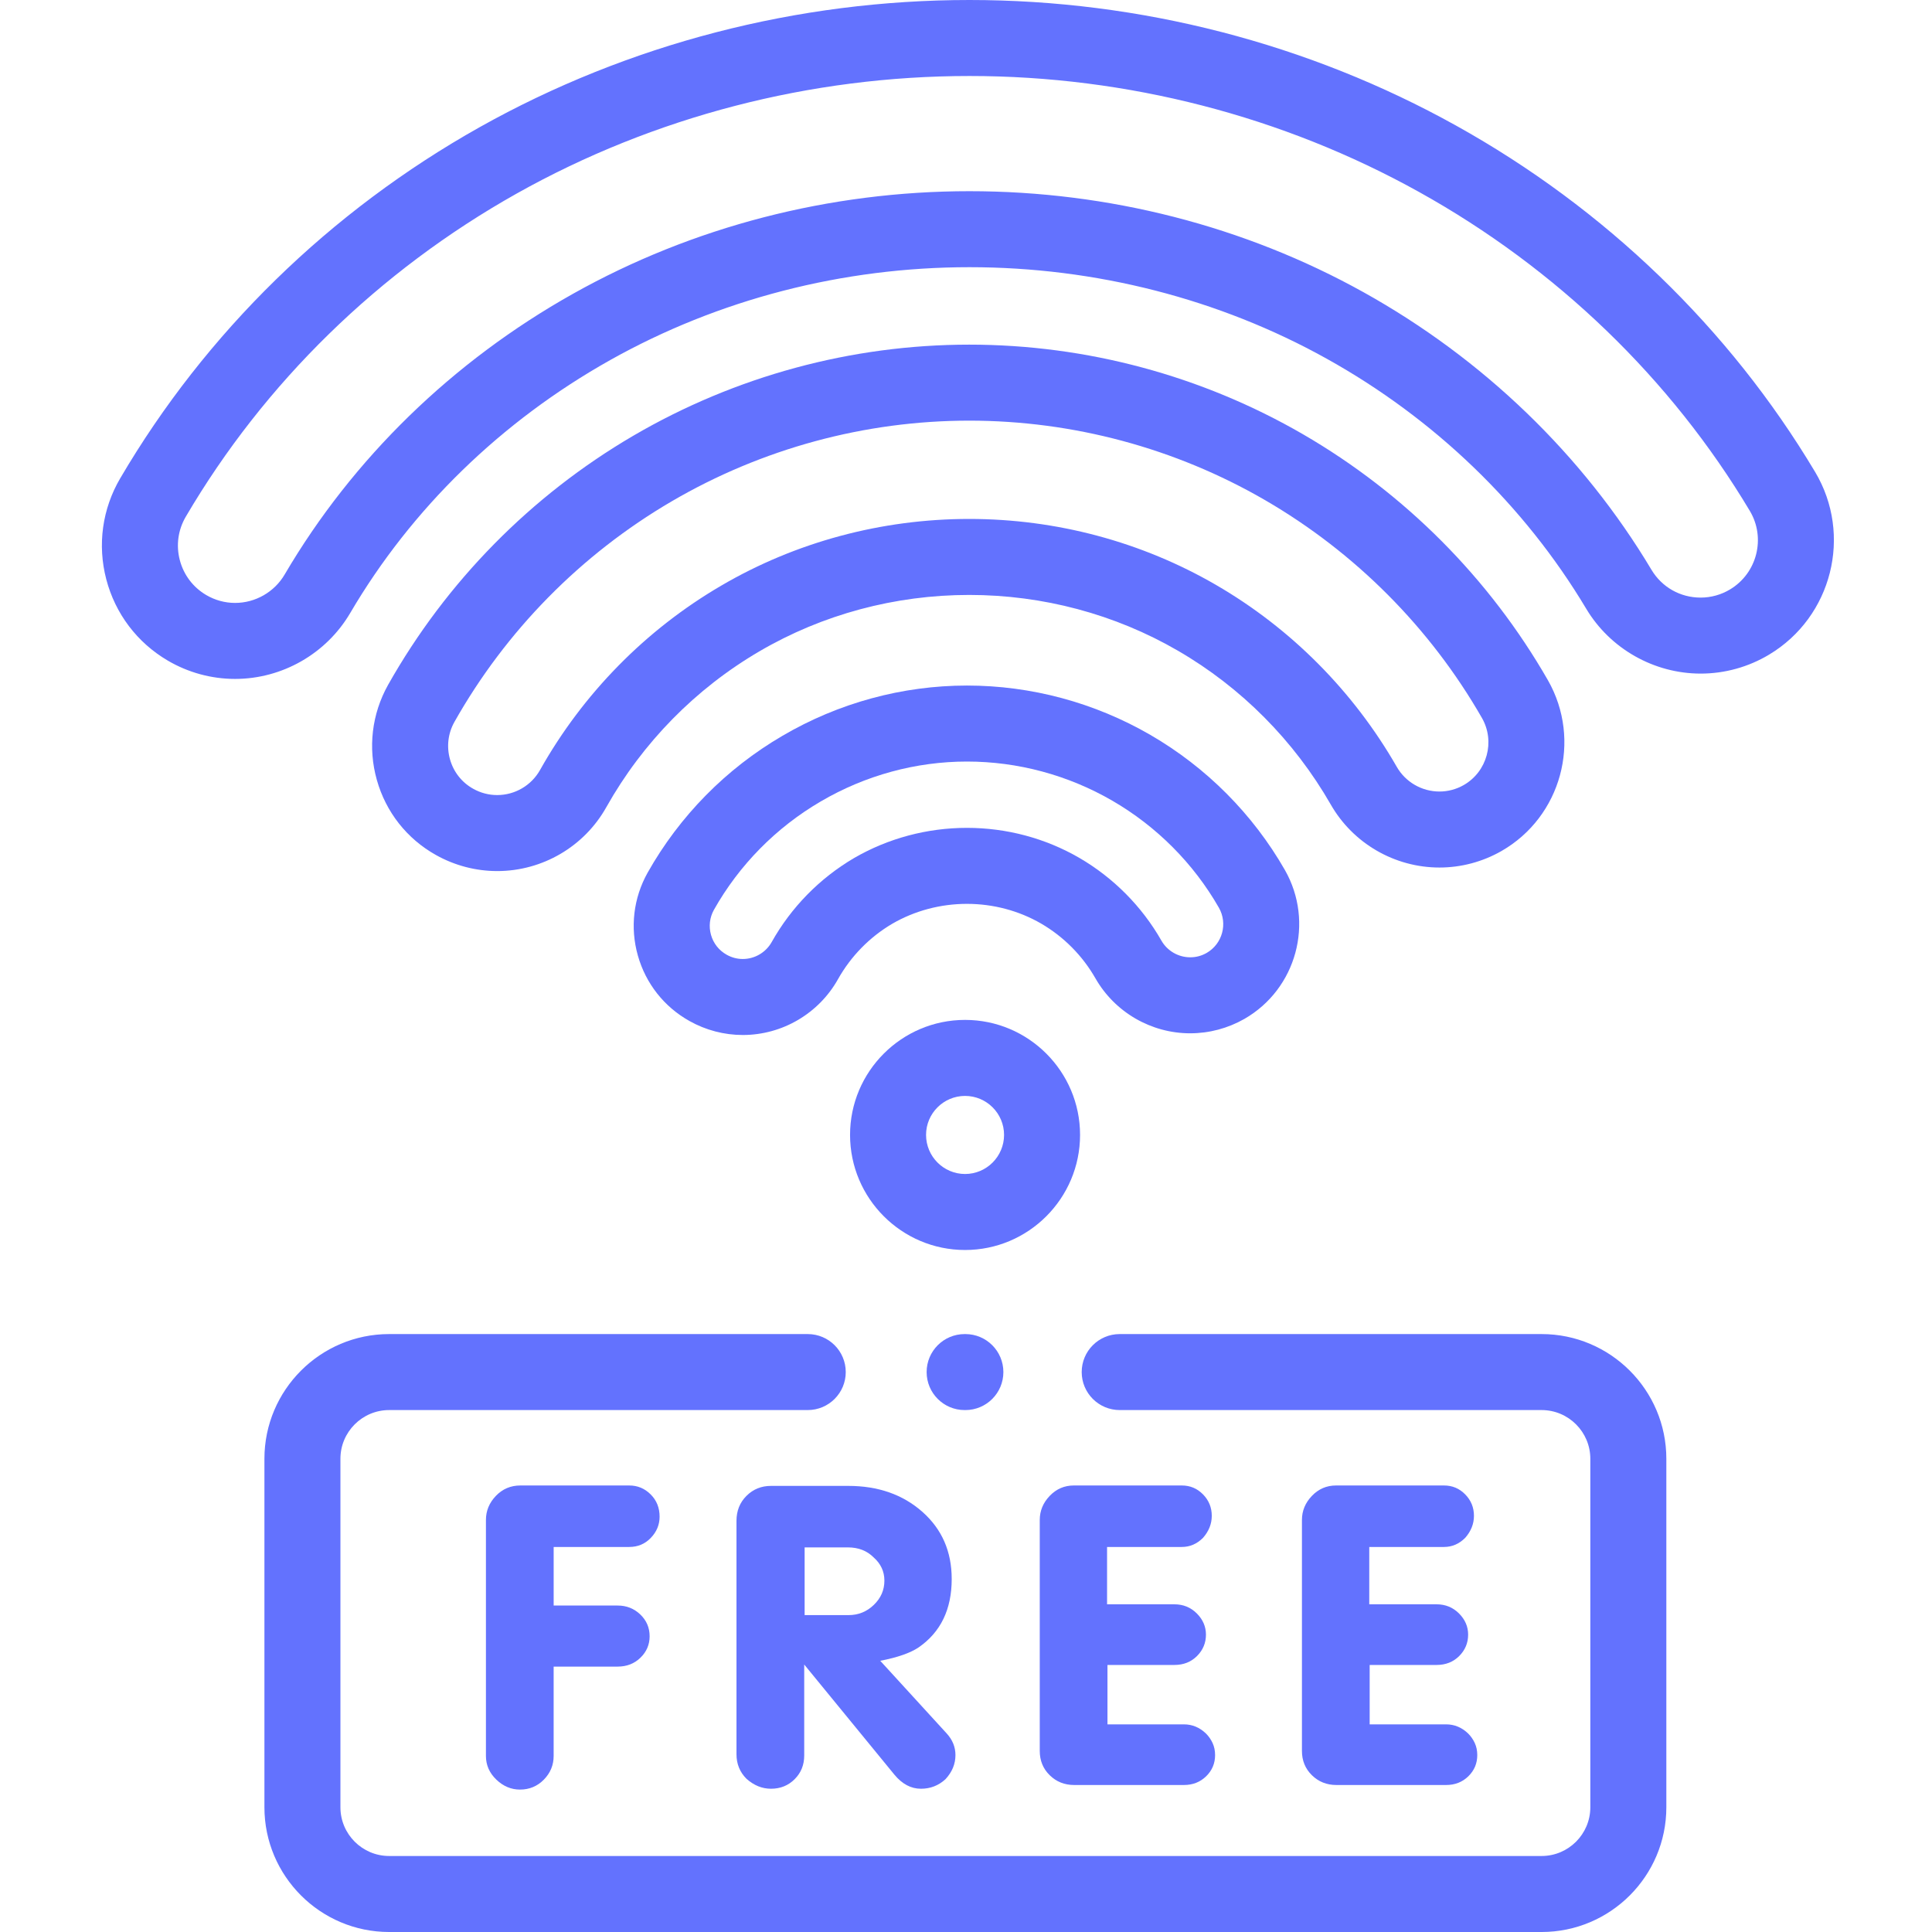
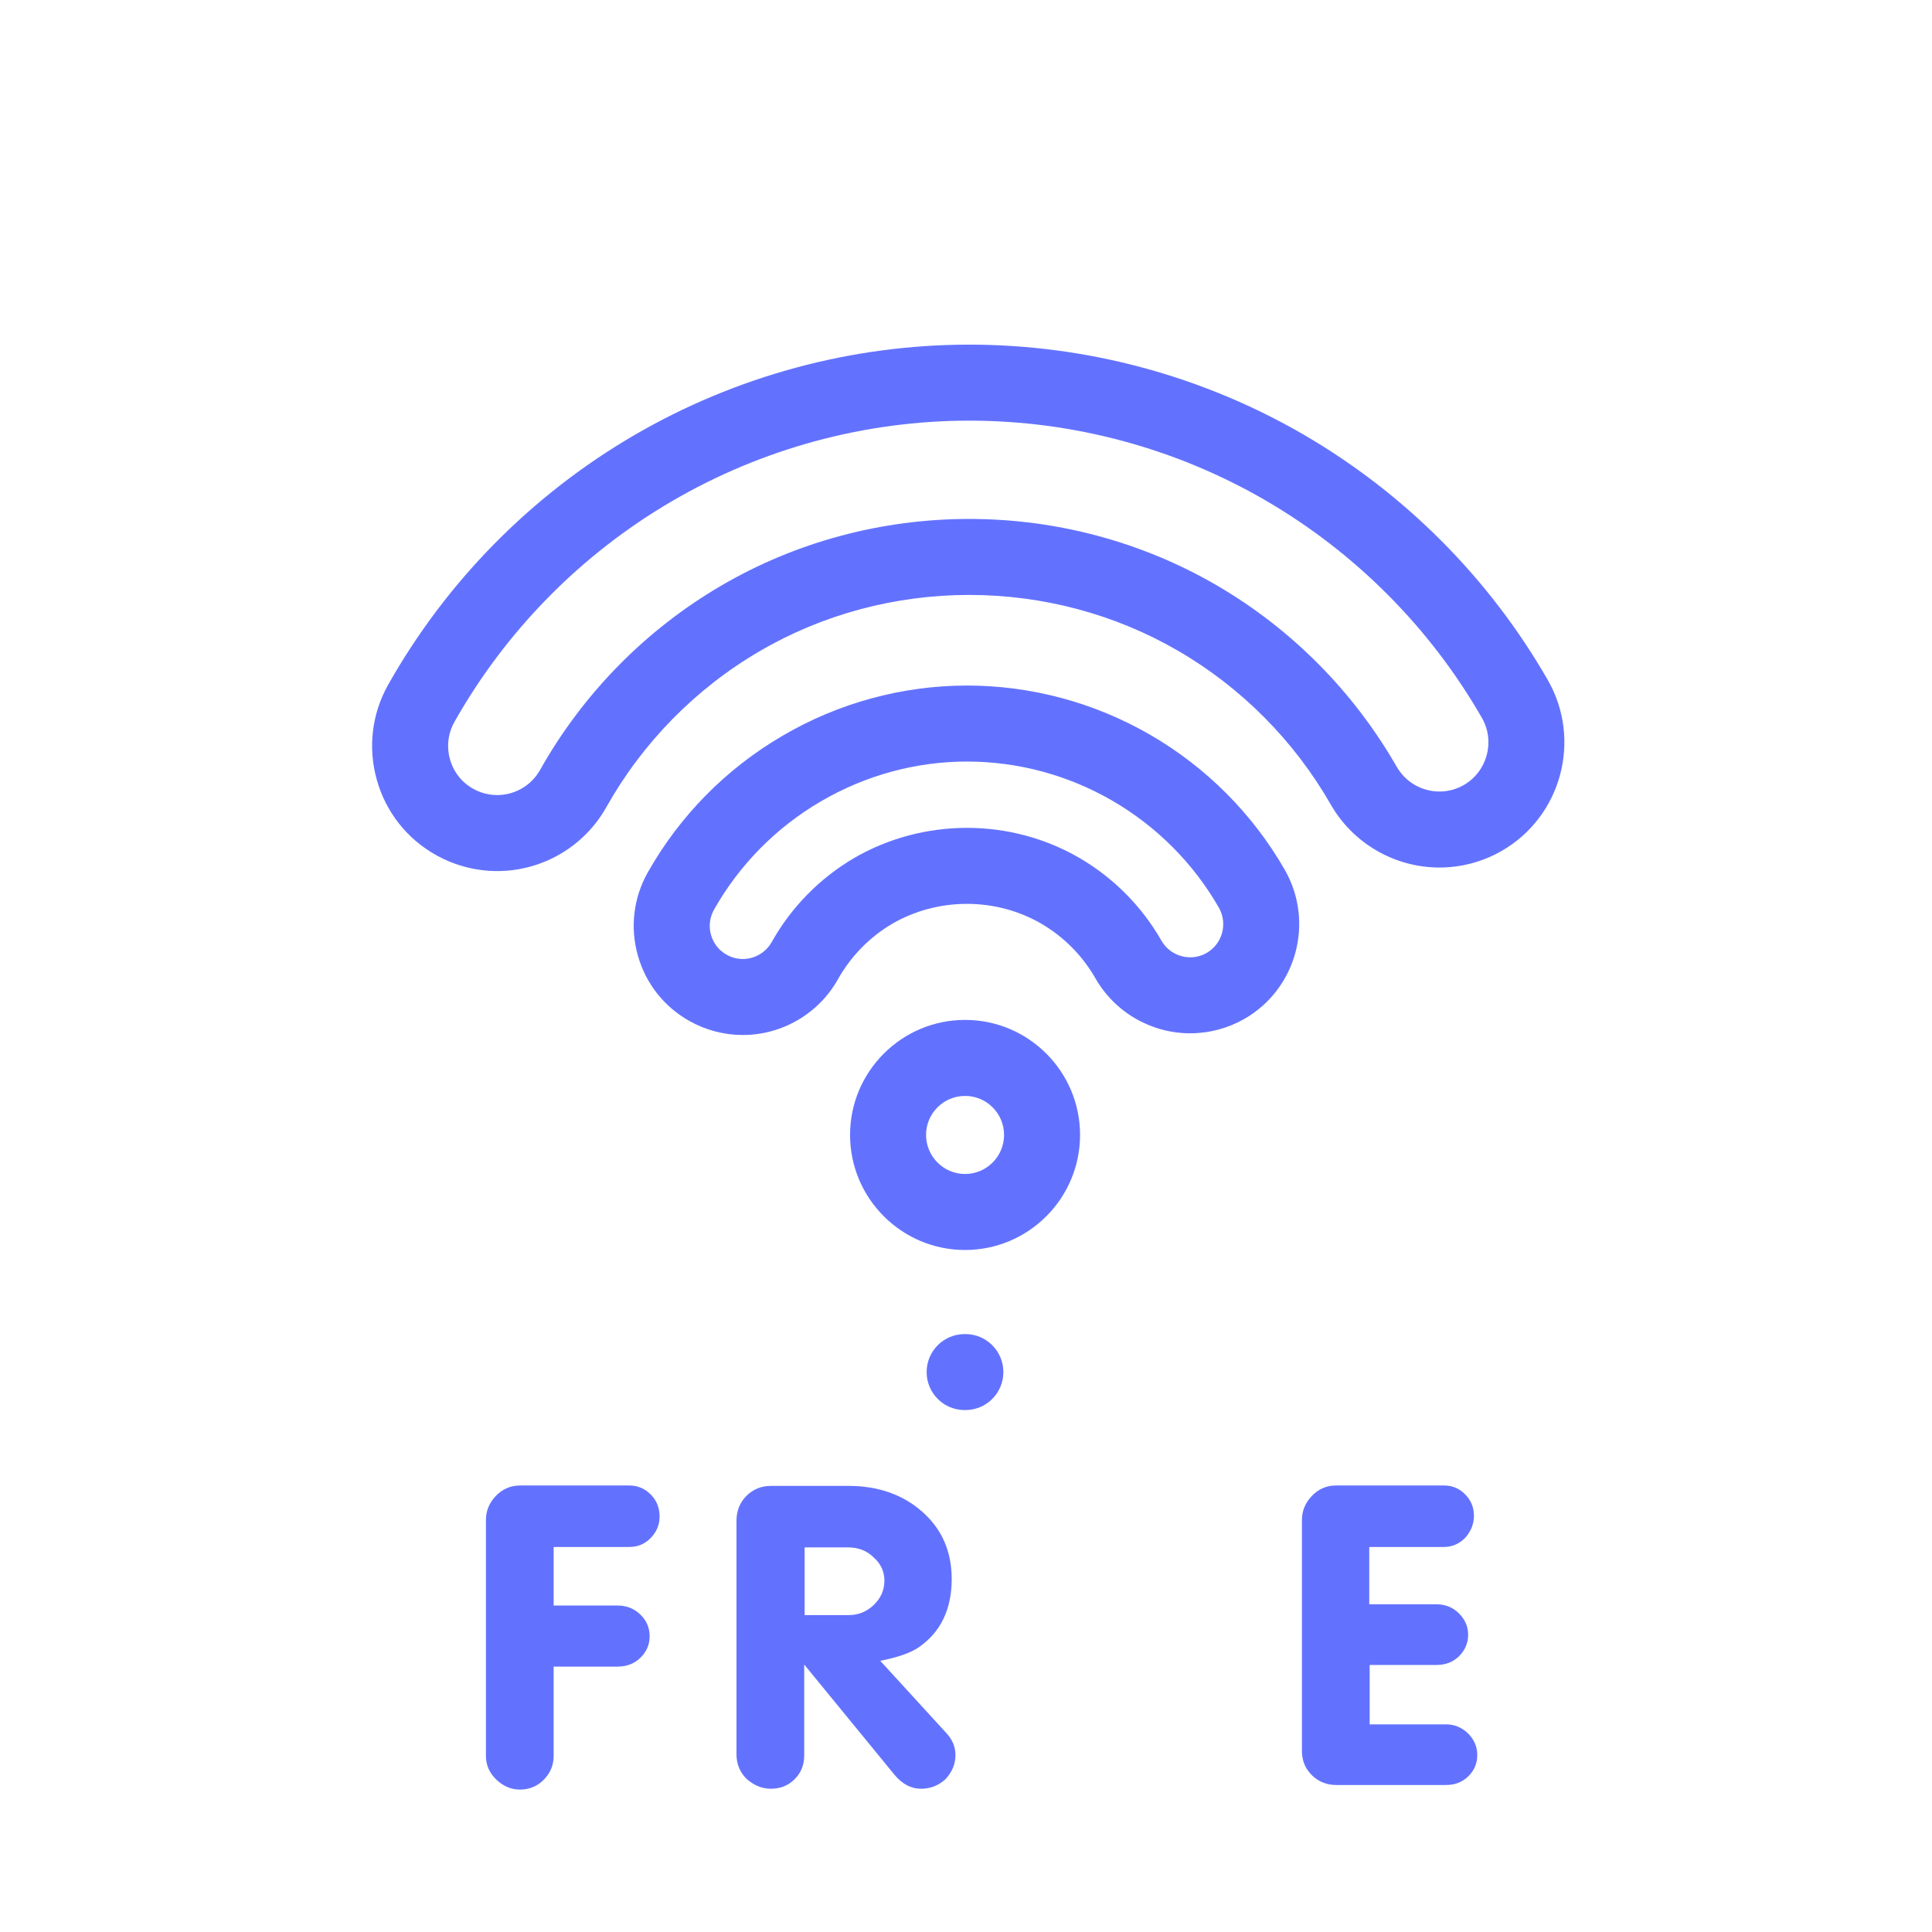
<svg xmlns="http://www.w3.org/2000/svg" height="512pt" viewBox="-27 0 512 512.001" fill="#6372FE" width="512pt">
-   <path d="m381.543 353.543h-111.812c-5.562 0-10.07 4.508-10.07 10.07s4.512 10.07 10.07 10.07h111.812c7.117 0 12.91 5.793 12.91 12.91v92.352c0 7.121-5.793 12.914-12.91 12.914h-305.414c-7.121 0-12.914-5.793-12.914-12.914v-92.352c0-7.117 5.793-12.91 12.914-12.91h110.93c5.562 0 10.074-4.508 10.074-10.07s-4.512-10.07-10.074-10.07h-110.93c-18.227 0-33.055 14.828-33.055 33.051v92.352c0 18.227 14.828 33.055 33.055 33.055h305.414c18.227 0 33.055-14.828 33.055-33.055v-92.352c0-18.223-14.828-33.051-33.055-33.051zm0 0" />
  <path d="m139.766 409.961c2.273 0 4.184-.805 5.723-2.422 1.543-1.613 2.312-3.484 2.312-5.613 0-2.348-.789-4.312-2.367-5.891-1.578-1.574-3.469-2.367-5.668-2.367h-28.848c-2.574 0-4.738.918-6.5 2.754s-2.641 3.961-2.641 6.383v62.535c0 2.422.918 4.512 2.75 6.273 1.836 1.762 3.93 2.645 6.277 2.645 2.496 0 4.605-.883 6.332-2.645 1.723-1.762 2.586-3.852 2.586-6.273v-23.672h16.957c2.422 0 4.441-.785 6.059-2.367 1.613-1.574 2.422-3.465 2.422-5.668 0-2.273-.824-4.199-2.477-5.781-1.652-1.578-3.652-2.367-6-2.367h-16.957v-15.52h20.039zm0 0" />
  <path d="m225.211 418.438c0-7.266-2.586-13.191-7.762-17.777-5.176-4.586-11.727-6.883-19.652-6.883h-20.48c-2.57 0-4.734.883-6.496 2.645-1.762 1.762-2.645 3.961-2.645 6.605v61.871c0 2.57.883 4.734 2.645 6.496 1.98 1.762 4.145 2.641 6.496 2.641 2.492 0 4.586-.844 6.273-2.531 1.691-1.688 2.535-3.781 2.535-6.277v-24.109l23.891 29.176c2.055 2.496 4.406 3.742 7.047 3.742 2.496 0 4.664-.844 6.5-2.531 1.762-1.906 2.641-4.035 2.641-6.387 0-2.129-.77-4.035-2.312-5.723l-17.617-19.266c4.551-.883 7.93-2.055 10.129-3.523 5.871-4.035 8.809-10.09 8.809-18.168zm-20.645 6.883c-1.871 1.797-4.094 2.699-6.66 2.699h-11.672v-17.945h11.453c2.789 0 5.062.879 6.824 2.641 1.91 1.688 2.863 3.742 2.863 6.164 0 2.496-.938 4.645-2.809 6.441zm0 0" />
-   <path d="m286.203 409.961c2.129 0 4-.805 5.617-2.422 1.539-1.762 2.312-3.703 2.312-5.832 0-2.203-.773-4.094-2.312-5.672-1.543-1.574-3.414-2.367-5.617-2.367h-28.629c-2.496 0-4.625.918-6.387 2.754s-2.641 3.961-2.641 6.383v61.211c0 2.57.879 4.719 2.641 6.441 1.762 1.727 3.926 2.59 6.496 2.59h29.07c2.348 0 4.309-.773 5.891-2.312 1.578-1.543 2.367-3.414 2.367-5.617 0-1.172-.219-2.234-.66-3.191-.441-.953-1.031-1.797-1.762-2.531-1.691-1.613-3.633-2.422-5.836-2.422h-20.262v-15.742h17.73c2.422 0 4.422-.789 6-2.367s2.367-3.469 2.367-5.672c0-2.125-.809-4-2.422-5.613-1.617-1.613-3.602-2.422-5.945-2.422h-17.84v-15.191h19.82zm0 0" />
  <path d="m355.688 409.961c2.129 0 4-.805 5.613-2.422 1.543-1.762 2.312-3.703 2.312-5.832 0-2.203-.77-4.094-2.312-5.672-1.539-1.574-3.41-2.367-5.613-2.367h-28.629c-2.496 0-4.625.918-6.387 2.754s-2.645 3.961-2.645 6.383v61.211c0 2.57.883 4.719 2.645 6.441 1.762 1.727 3.926 2.59 6.496 2.59h29.066c2.352 0 4.312-.773 5.895-2.312 1.574-1.543 2.363-3.414 2.363-5.617 0-1.172-.219-2.234-.66-3.191-.438-.953-1.027-1.797-1.762-2.531-1.688-1.613-3.633-2.422-5.836-2.422h-20.258v-15.742h17.727c2.426 0 4.422-.789 6.004-2.367 1.574-1.578 2.363-3.469 2.363-5.672 0-2.125-.809-4-2.422-5.613-1.617-1.613-3.598-2.422-5.945-2.422h-17.836v-15.191h19.82zm0 0" />
-   <path d="m454.016 125.059c-22.75-38.082-55.645-69.816-95.125-91.766-39.145-21.781-83.742-33.293-128.98-33.293-45.598 0-90.48 11.656-129.801 33.707-39.66 22.262-72.594 54.434-95.242 93.031-4.773 8.133-6.09 17.641-3.707 26.777 2.387 9.125 8.176 16.777 16.305 21.551 5.41 3.176 11.578 4.855 17.832 4.855 12.492 0 24.18-6.688 30.504-17.453 16.246-27.688 40.074-50.867 68.91-67.047 28.688-16.102 61.609-24.613 95.203-24.613 33.418 0 66.145 8.379 94.641 24.234 28.602 15.91 52.398 38.828 68.805 66.273 6.336 10.605 17.961 17.195 30.34 17.195 6.371 0 12.637-1.738 18.109-5.016 16.711-9.996 22.188-31.723 12.207-48.438zm-22.555 31.156c-2.355 1.41-5.039 2.156-7.766 2.156-5.41 0-10.285-2.762-13.047-7.387-18.227-30.48-44.613-55.914-76.305-73.543-31.484-17.516-67.598-26.773-104.434-26.773-37.039 0-73.367 9.402-105.059 27.188-31.945 17.922-58.375 43.656-76.426 74.414-2.719 4.633-7.754 7.512-13.133 7.512-2.672 0-5.309-.723-7.633-2.086-3.496-2.051-5.988-5.344-7.012-9.27-1.023-3.922-.461-8 1.586-11.492 20.848-35.523 51.184-65.145 87.727-85.66 36.316-20.367 77.793-31.133 119.949-31.133 41.816 0 83.027 10.637 119.188 30.754 36.391 20.234 66.688 49.449 87.621 84.492 4.293 7.184 1.938 16.523-5.258 20.828zm0 0" />
  <path d="m354.484 229.906c5.738 0 11.414-1.512 16.418-4.371 15.852-9.082 21.379-29.375 12.316-45.262-15.484-26.996-37.914-49.531-64.875-65.168-26.84-15.551-57.441-23.773-88.488-23.773-31.227 0-62.02 8.355-89.062 24.164-27.074 15.844-49.527 38.66-64.953 66.008-4.312 7.719-5.371 16.66-2.977 25.176 2.398 8.535 7.977 15.613 15.691 19.922 4.957 2.777 10.562 4.242 16.211 4.242 11.988 0 23.074-6.496 28.918-16.934 9.629-17.133 23.66-31.414 40.578-41.305 16.699-9.773 35.922-14.941 55.594-14.941 19.512 0 38.633 5.105 55.289 14.77 16.789 9.727 30.801 23.832 40.52 40.773 5.891 10.301 16.934 16.699 28.82 16.699zm-59.234-74.898c-19.723-11.438-42.336-17.484-65.395-17.484-23.246 0-45.988 6.121-65.762 17.699-19.996 11.688-36.582 28.57-47.977 48.832-2.297 4.098-6.645 6.645-11.352 6.645-2.242 0-4.387-.562-6.379-1.676-3.016-1.684-5.191-4.453-6.133-7.793-.941-3.352-.523-6.867 1.148-9.867 13.656-24.215 33.562-44.438 57.559-58.48 23.957-14.008 51.238-21.41 78.895-21.41 27.508 0 54.613 7.281 78.383 21.055 23.898 13.863 43.785 33.84 57.496 57.746 3.559 6.238 1.383 14.215-4.836 17.777-1.961 1.121-4.18 1.711-6.418 1.711-4.676.004-9.02-2.508-11.336-6.566-11.488-20.023-28.051-36.688-47.895-48.188zm0 0" />
  <path d="m288.434 273.836c5.004 0 9.957-1.312 14.34-3.812 13.812-7.926 18.629-25.625 10.73-39.473-8.484-14.816-20.809-27.191-35.637-35.789-14.781-8.562-31.59-13.086-48.605-13.086-17.129 0-34.055 4.609-48.922 13.332-14.902 8.695-27.242 21.223-35.711 36.254-3.766 6.73-4.688 14.527-2.594 21.957s6.957 13.598 13.672 17.355c4.316 2.43 9.207 3.711 14.137 3.711 10.449 0 20.117-5.668 25.234-14.789 3.41-6.082 8.402-11.176 14.379-14.691 5.941-3.449 12.789-5.273 19.801-5.273 6.949 0 13.742 1.805 19.629 5.211 5.996 3.484 10.984 8.512 14.43 14.547 5.137 8.977 14.762 14.551 25.117 14.547zm-59.172-54.445c-10.559 0-20.902 2.762-29.965 8.023-9.098 5.355-16.629 13.039-21.785 22.23-1.555 2.773-4.496 4.5-7.668 4.5-1.5 0-2.938-.379-4.281-1.137-2.035-1.141-3.508-3.004-4.141-5.254-.637-2.254-.355-4.617.77-6.633 6.699-11.891 16.488-21.824 28.316-28.73 11.801-6.918 25.203-10.574 38.754-10.574 13.473 0 26.793 3.586 38.508 10.371 11.762 6.82 21.527 16.629 28.246 28.359 2.402 4.211.938 9.594-3.246 11.992-1.344.77-2.805 1.156-4.336 1.156-3.152 0-6.078-1.688-7.633-4.398-5.195-9.105-12.73-16.699-21.812-21.977-8.961-5.188-19.242-7.93-29.727-7.93zm0 0" />
  <path d="m228.75 270.285c-16.805 0-30.477 13.672-30.477 30.477 0 16.816 13.672 30.5 30.477 30.5s30.477-13.684 30.477-30.5c0-16.805-13.672-30.477-30.477-30.477zm0 40.836c-5.699 0-10.336-4.648-10.336-10.359 0-5.699 4.637-10.332 10.336-10.332s10.336 4.633 10.336 10.332c0 5.711-4.637 10.359-10.336 10.359zm0 0" />
  <path d="m228.836 373.684c5.562 0 10.07-4.508 10.07-10.07s-4.508-10.07-10.07-10.07h-.199c-5.562 0-10.07 4.508-10.07 10.07s4.508 10.07 10.07 10.07zm0 0" />
</svg>